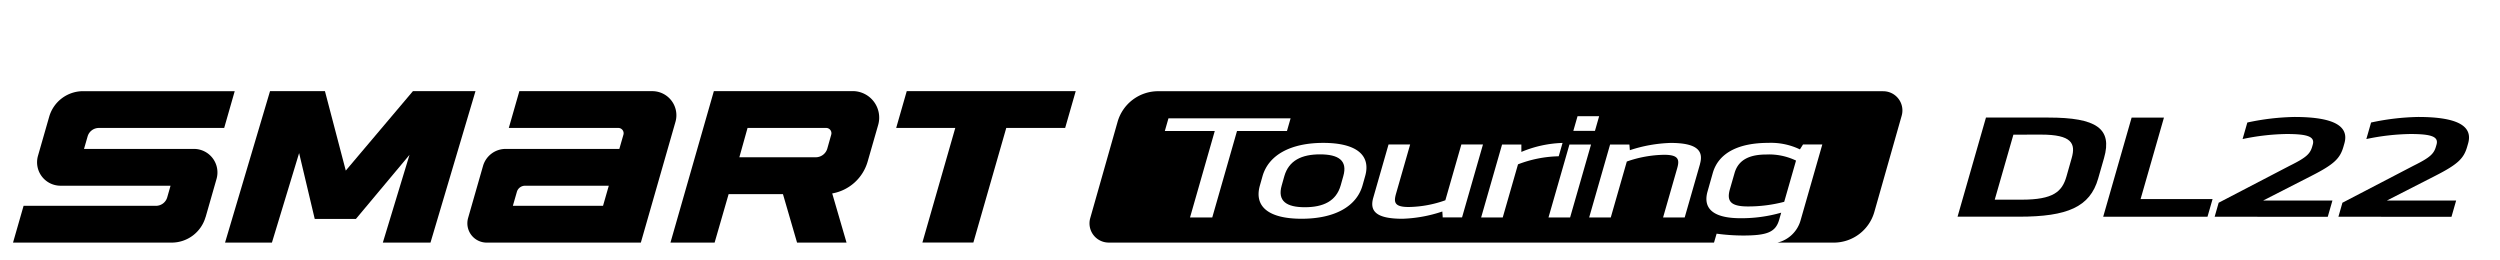
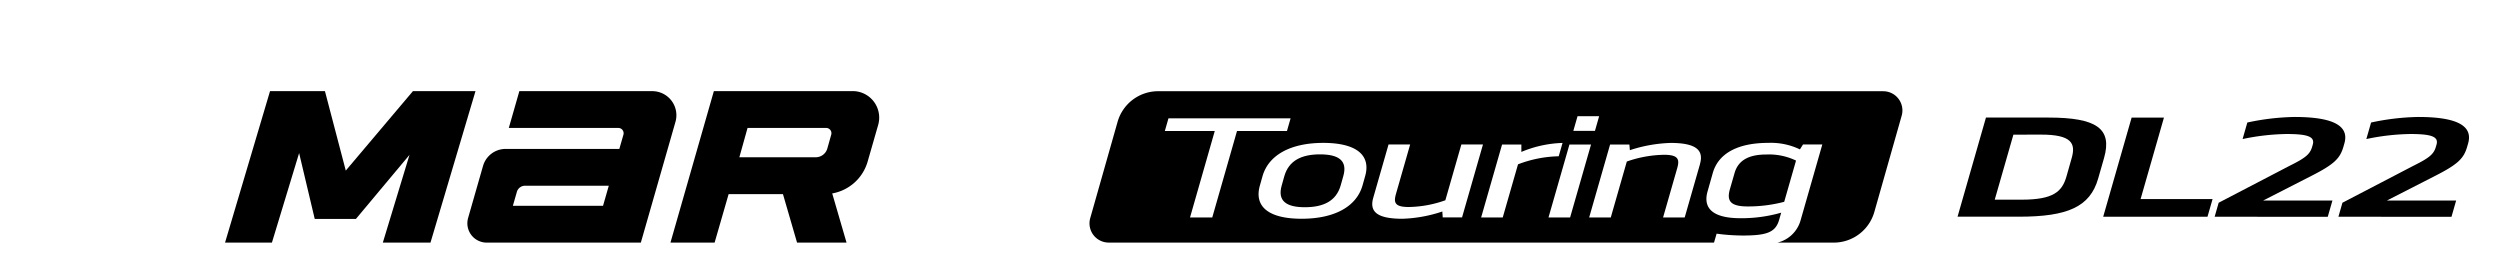
<svg xmlns="http://www.w3.org/2000/svg" width="192" height="20" viewBox="0 0 192 20">
  <defs>
    <clipPath id="clip-path">
      <rect id="사각형_18693" data-name="사각형 18693" width="192" height="20" transform="translate(321.53 856.268)" fill="none" stroke="#707070" stroke-width="1" />
    </clipPath>
  </defs>
  <g id="BlackLogo_Smart_touring_dl22" transform="translate(-321.53 -856.268)" clip-path="url(#clip-path)">
    <g id="组_237" data-name="组 237" transform="translate(-1196.89 -1631.006)">
      <path id="路径_4363" data-name="路径 4363" d="M1732.022,2278.909h11.839l2.658-9.271a1.85,1.85,0,0,0-1.779-2.36H1734.53l-.81,2.825h8.412a.407.407,0,0,1,.391.518l-.314,1.093h-8.732a1.807,1.807,0,0,0-1.737,1.309l-1.145,3.994a1.483,1.483,0,0,0,1.426,1.892m2.947-4.368h6.431l-.442,1.542h-6.925l.307-1.069a.653.653,0,0,1,.628-.473" transform="translate(-176.224 226.997)" />
      <path id="路径_4364" data-name="路径 4364" d="M1764.671,2267.276h-10.659l-3.333,11.633h3.391l1.076-3.724h4.173l1.083,3.724h3.8l-1.1-3.777a3.455,3.455,0,0,0,2.721-2.447l.808-2.812a2.036,2.036,0,0,0-1.957-2.6m-8.074,2.828h6.036a.406.406,0,0,1,.39.519l-.3,1.064a.926.926,0,0,1-.891.67h-5.865Z" transform="translate(-180.768 226.998)" />
      <path id="路径_4365" data-name="路径 4365" d="M1725.552,2267.278h-4.618l-5.156,6.1-1.6-6.1h-4.218l-3.454,11.63h3.6l2.088-6.875,1.2,5.06h3.16l4.118-4.924-2.048,6.739h3.66l3.455-11.63Z" transform="translate(-170.802 226.997)" />
-       <path id="路径_4366" data-name="路径 4366" d="M1700.271,2276.945l.838-2.926a1.806,1.806,0,0,0-1.735-2.305h-8.443l.275-.956a.9.9,0,0,1,.868-.654h9.622l.809-2.825h-11.648a2.71,2.71,0,0,0-2.6,1.963l-.863,3.009a1.8,1.8,0,0,0,1.726,2.289h8.457l-.254.89a.9.9,0,0,1-.868.654H1686.29l-.811,2.825h12.187a2.71,2.71,0,0,0,2.6-1.963" transform="translate(-166.059 226.997)" />
-       <path id="路径_4367" data-name="路径 4367" d="M1786.854,2267.278l-.811,2.825h-4.523l-2.526,8.8h-3.915l2.525-8.8h-4.538l.811-2.825Z" transform="translate(-185.819 226.997)" />
      <path id="路径_4370" data-name="路径 4370" d="M1858.537,2273.559c-1.129,0-2.131.295-2.454,1.421l-.357,1.238c-.258.9.023,1.33,1.376,1.33a10.908,10.908,0,0,0,2.793-.356l.908-3.167a4.8,4.8,0,0,0-2.267-.467" transform="translate(-204.448 225.581)" />
      <path id="路径_4369" data-name="路径 4369" d="M1814.212,2273.546c-1.4,0-2.391.468-2.737,1.674l-.2.711c-.347,1.208.374,1.675,1.775,1.675,1.419,0,2.407-.467,2.753-1.675l.2-.711c.348-1.207-.373-1.674-1.791-1.674" transform="translate(-194.419 225.583)" />
      <path id="路径_4368" data-name="路径 4368" d="M1853.193,2267.282H1797.51a3.239,3.239,0,0,0-3.116,2.353l-2.1,7.394a1.475,1.475,0,0,0,1.419,1.878H1840.2l.2-.684a15.405,15.405,0,0,0,2.023.142c1.853,0,2.506-.254,2.78-1.208l.157-.547a11.057,11.057,0,0,1-3.12.426c-2.321,0-2.867-.9-2.535-2.059l.4-1.412c.459-1.6,2.065-2.315,4.257-2.315a5.142,5.142,0,0,1,2.436.5l.237-.376h1.482l-1.666,5.816a2.437,2.437,0,0,1-1.778,1.719h4.324a3.238,3.238,0,0,0,3.116-2.354l2.1-7.393a1.474,1.474,0,0,0-1.418-1.878m-23.476,1.918h1.659l-.322,1.127h-1.661Zm-28.053,7.774h-1.708l1.9-6.638h-3.835l.279-.974h9.38l-.28.974h-3.836Zm11.74-3.167-.2.71c-.468,1.635-2.168,2.558-4.681,2.558s-3.668-.923-3.2-2.558l.2-.71c.468-1.634,2.168-2.558,4.666-2.558,2.514,0,3.683.924,3.215,2.558m5.959,3.167-.03-.456a10.616,10.616,0,0,1-3.06.558c-2,0-2.545-.568-2.245-1.614l1.173-4.09h1.66l-1.083,3.776c-.189.661-.132,1.025.979,1.025a8.682,8.682,0,0,0,2.808-.518l1.229-4.283h1.66l-1.607,5.6Zm4.61,0h-1.659l1.607-5.6h1.482v.569a8.835,8.835,0,0,1,3.163-.691l-.295,1.025a9.2,9.2,0,0,0-3.126.619Zm3.514,0,1.608-5.6h1.659l-1.607,5.6Zm11.639-4.11-1.179,4.11h-1.66l1.086-3.787c.189-.658.1-1.024-1-1.024a9.028,9.028,0,0,0-2.872.518l-1.231,4.293h-1.66l1.607-5.6h1.482l.036.436a11.026,11.026,0,0,1,3.126-.558c2,0,2.557.579,2.26,1.614" transform="translate(-190.144 226.997)" />
      <path id="路径_4371" data-name="路径 4371" d="M1878.327,2277.51l2.182-7.613h4.787c3.707,0,4.931.843,4.282,3.106l-.454,1.583c-.623,2.172-2.353,2.924-6.076,2.924Zm4.289-6.3-1.433,4.993h2.063c2.451,0,3.111-.619,3.447-1.787l.4-1.41c.32-1.117.015-1.8-2.354-1.8Z" transform="translate(-209.567 226.406)" />
      <path id="路径_4372" data-name="路径 4372" d="M1897.437,2269.9l-1.793,6.253h5.528l-.391,1.36h-8.01l2.183-7.613Z" transform="translate(-212.826 226.407)" />
      <path id="路径_4373" data-name="路径 4373" d="M1903.824,2277.5l.308-1.077,5.457-2.841c1.276-.629,1.566-.914,1.727-1.471l.044-.153c.17-.6-.364-.813-2.007-.813a17.433,17.433,0,0,0-3.383.387l.364-1.269a18.577,18.577,0,0,1,3.62-.427c3.189,0,4.191.781,3.834,2.03l-.073.253c-.259.9-.709,1.35-2.445,2.234l-3.72,1.9h5.32l-.359,1.249Z" transform="translate(-215.319 226.421)" />
      <path id="路径_4374" data-name="路径 4374" d="M1916.1,2277.5l.308-1.077,5.457-2.841c1.276-.629,1.566-.914,1.726-1.471l.044-.153c.171-.6-.364-.813-2.007-.813a17.45,17.45,0,0,0-3.383.387l.364-1.269a18.578,18.578,0,0,1,3.619-.427c3.19,0,4.191.781,3.834,2.03l-.073.253c-.258.9-.709,1.35-2.445,2.234l-3.72,1.9h5.318l-.358,1.249Z" transform="translate(-218.09 226.421)" />
    </g>
  </g>
</svg>